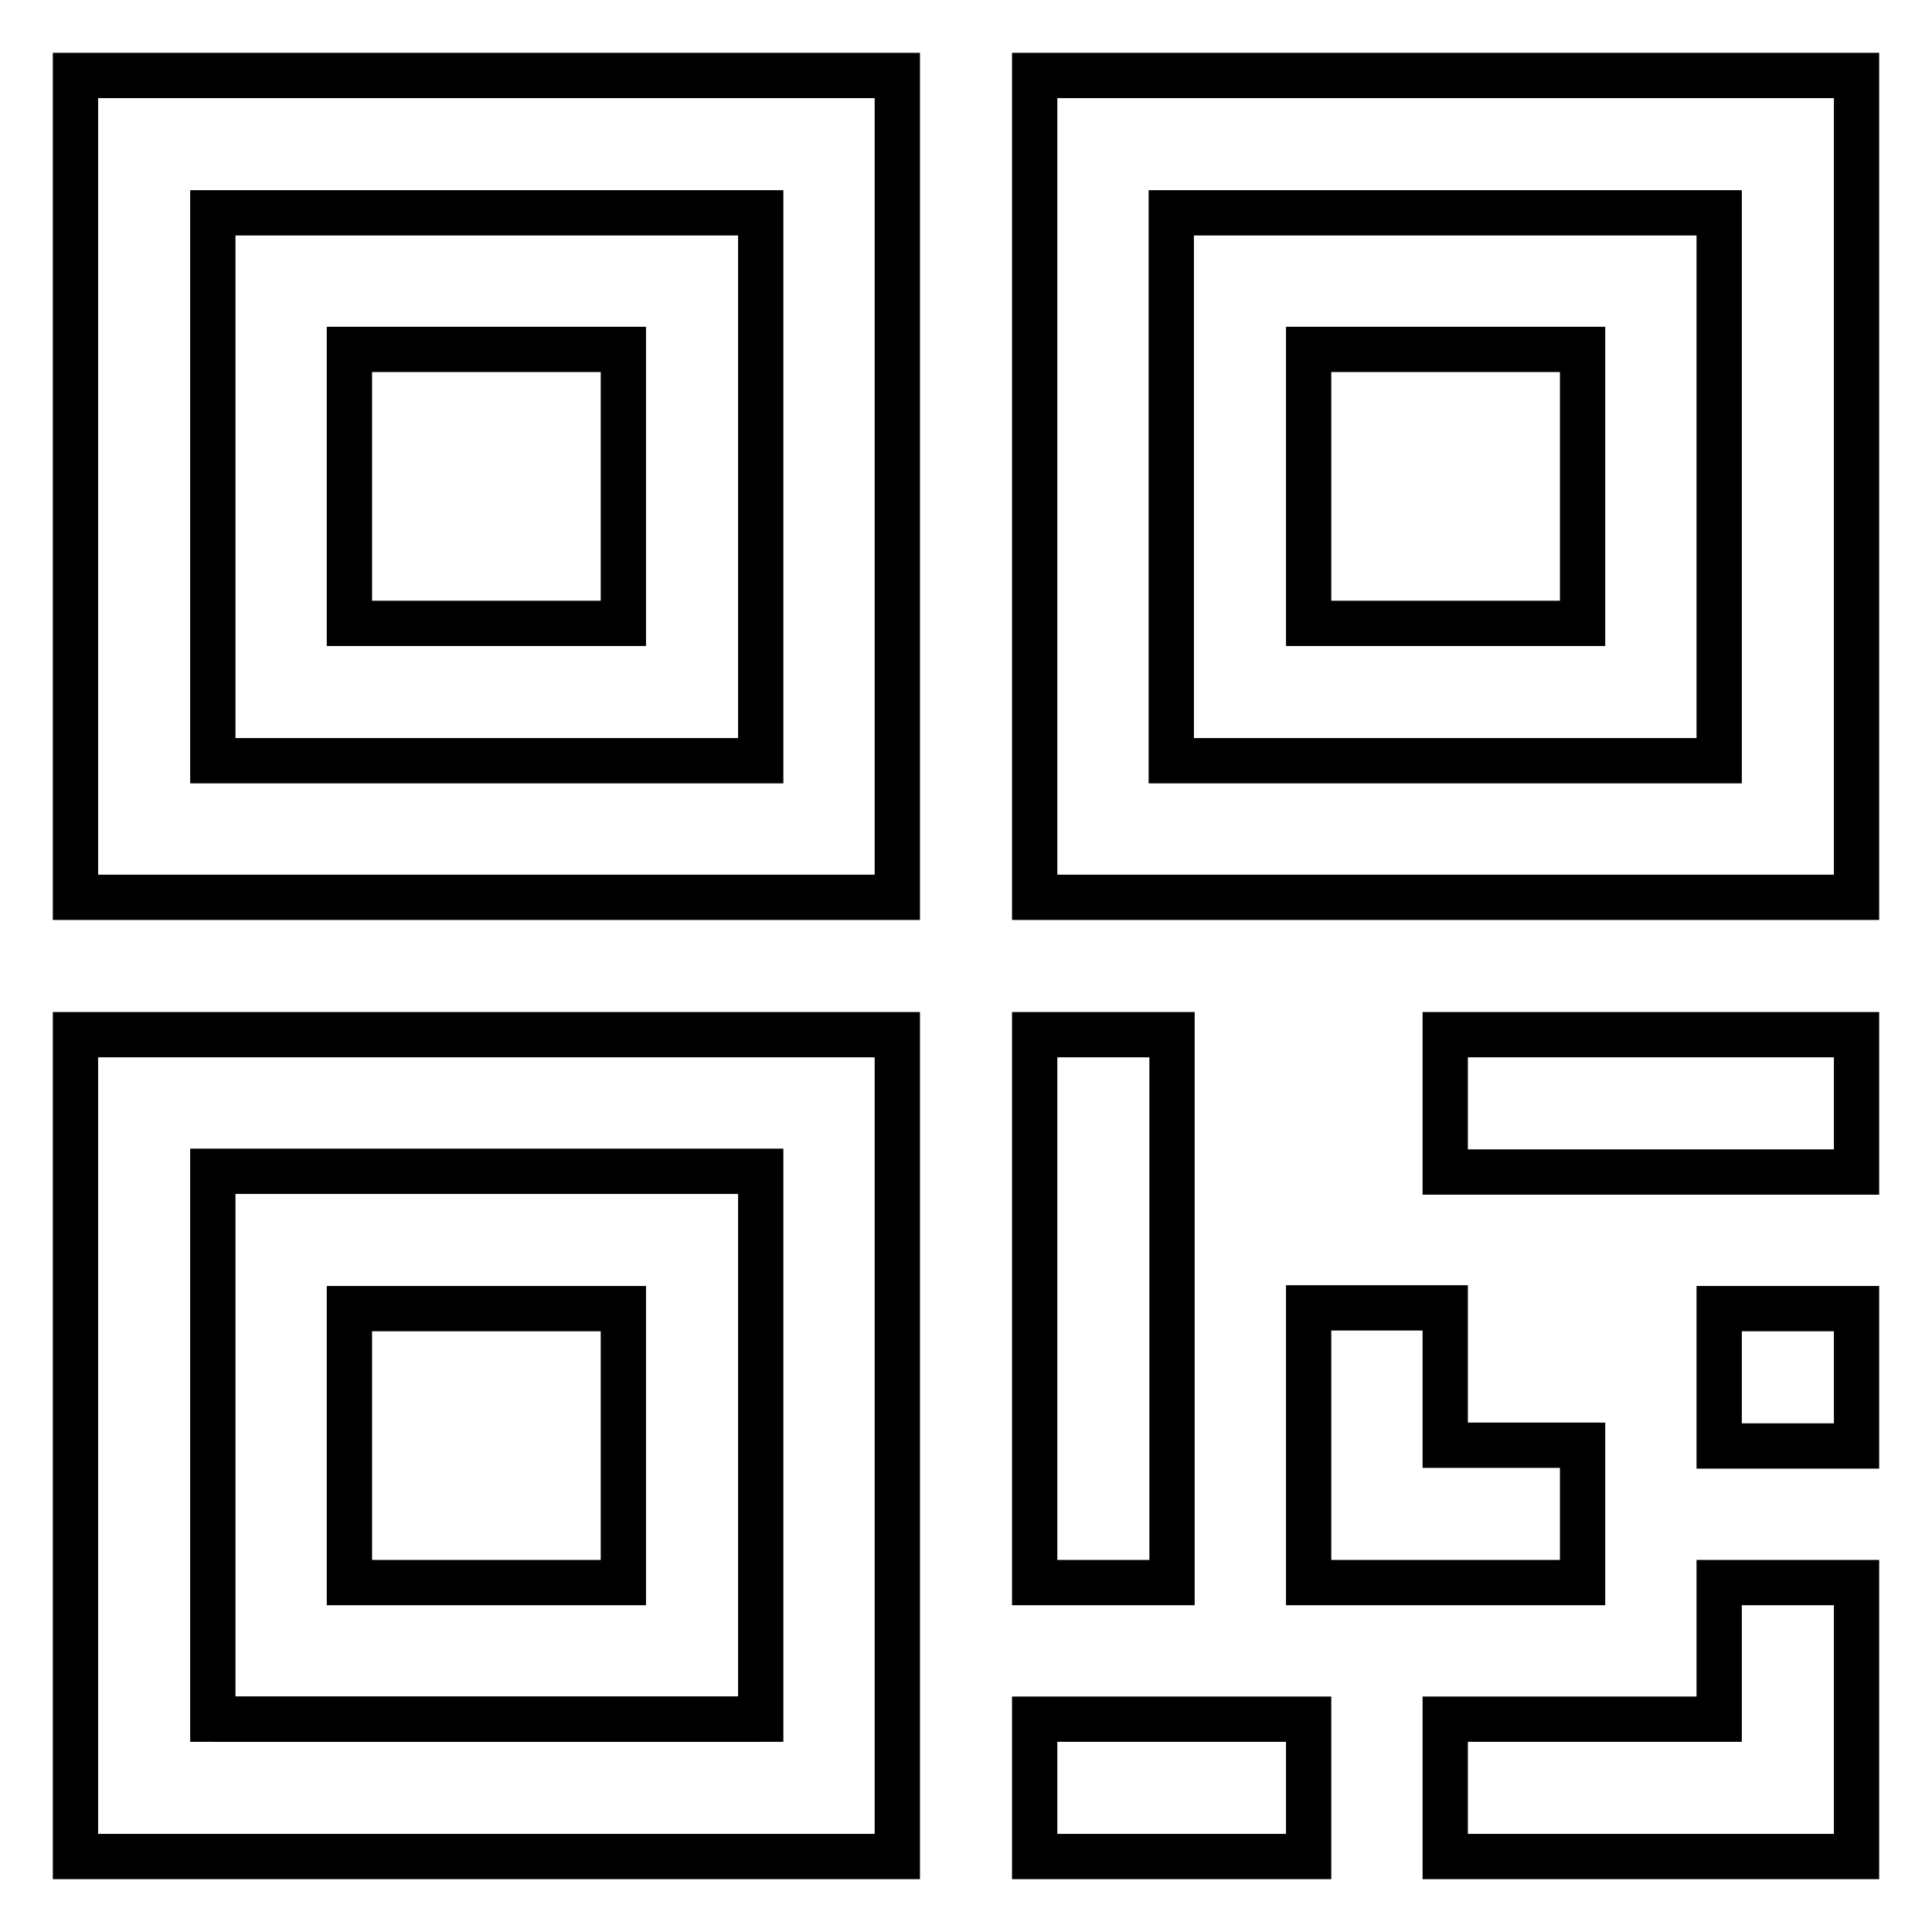
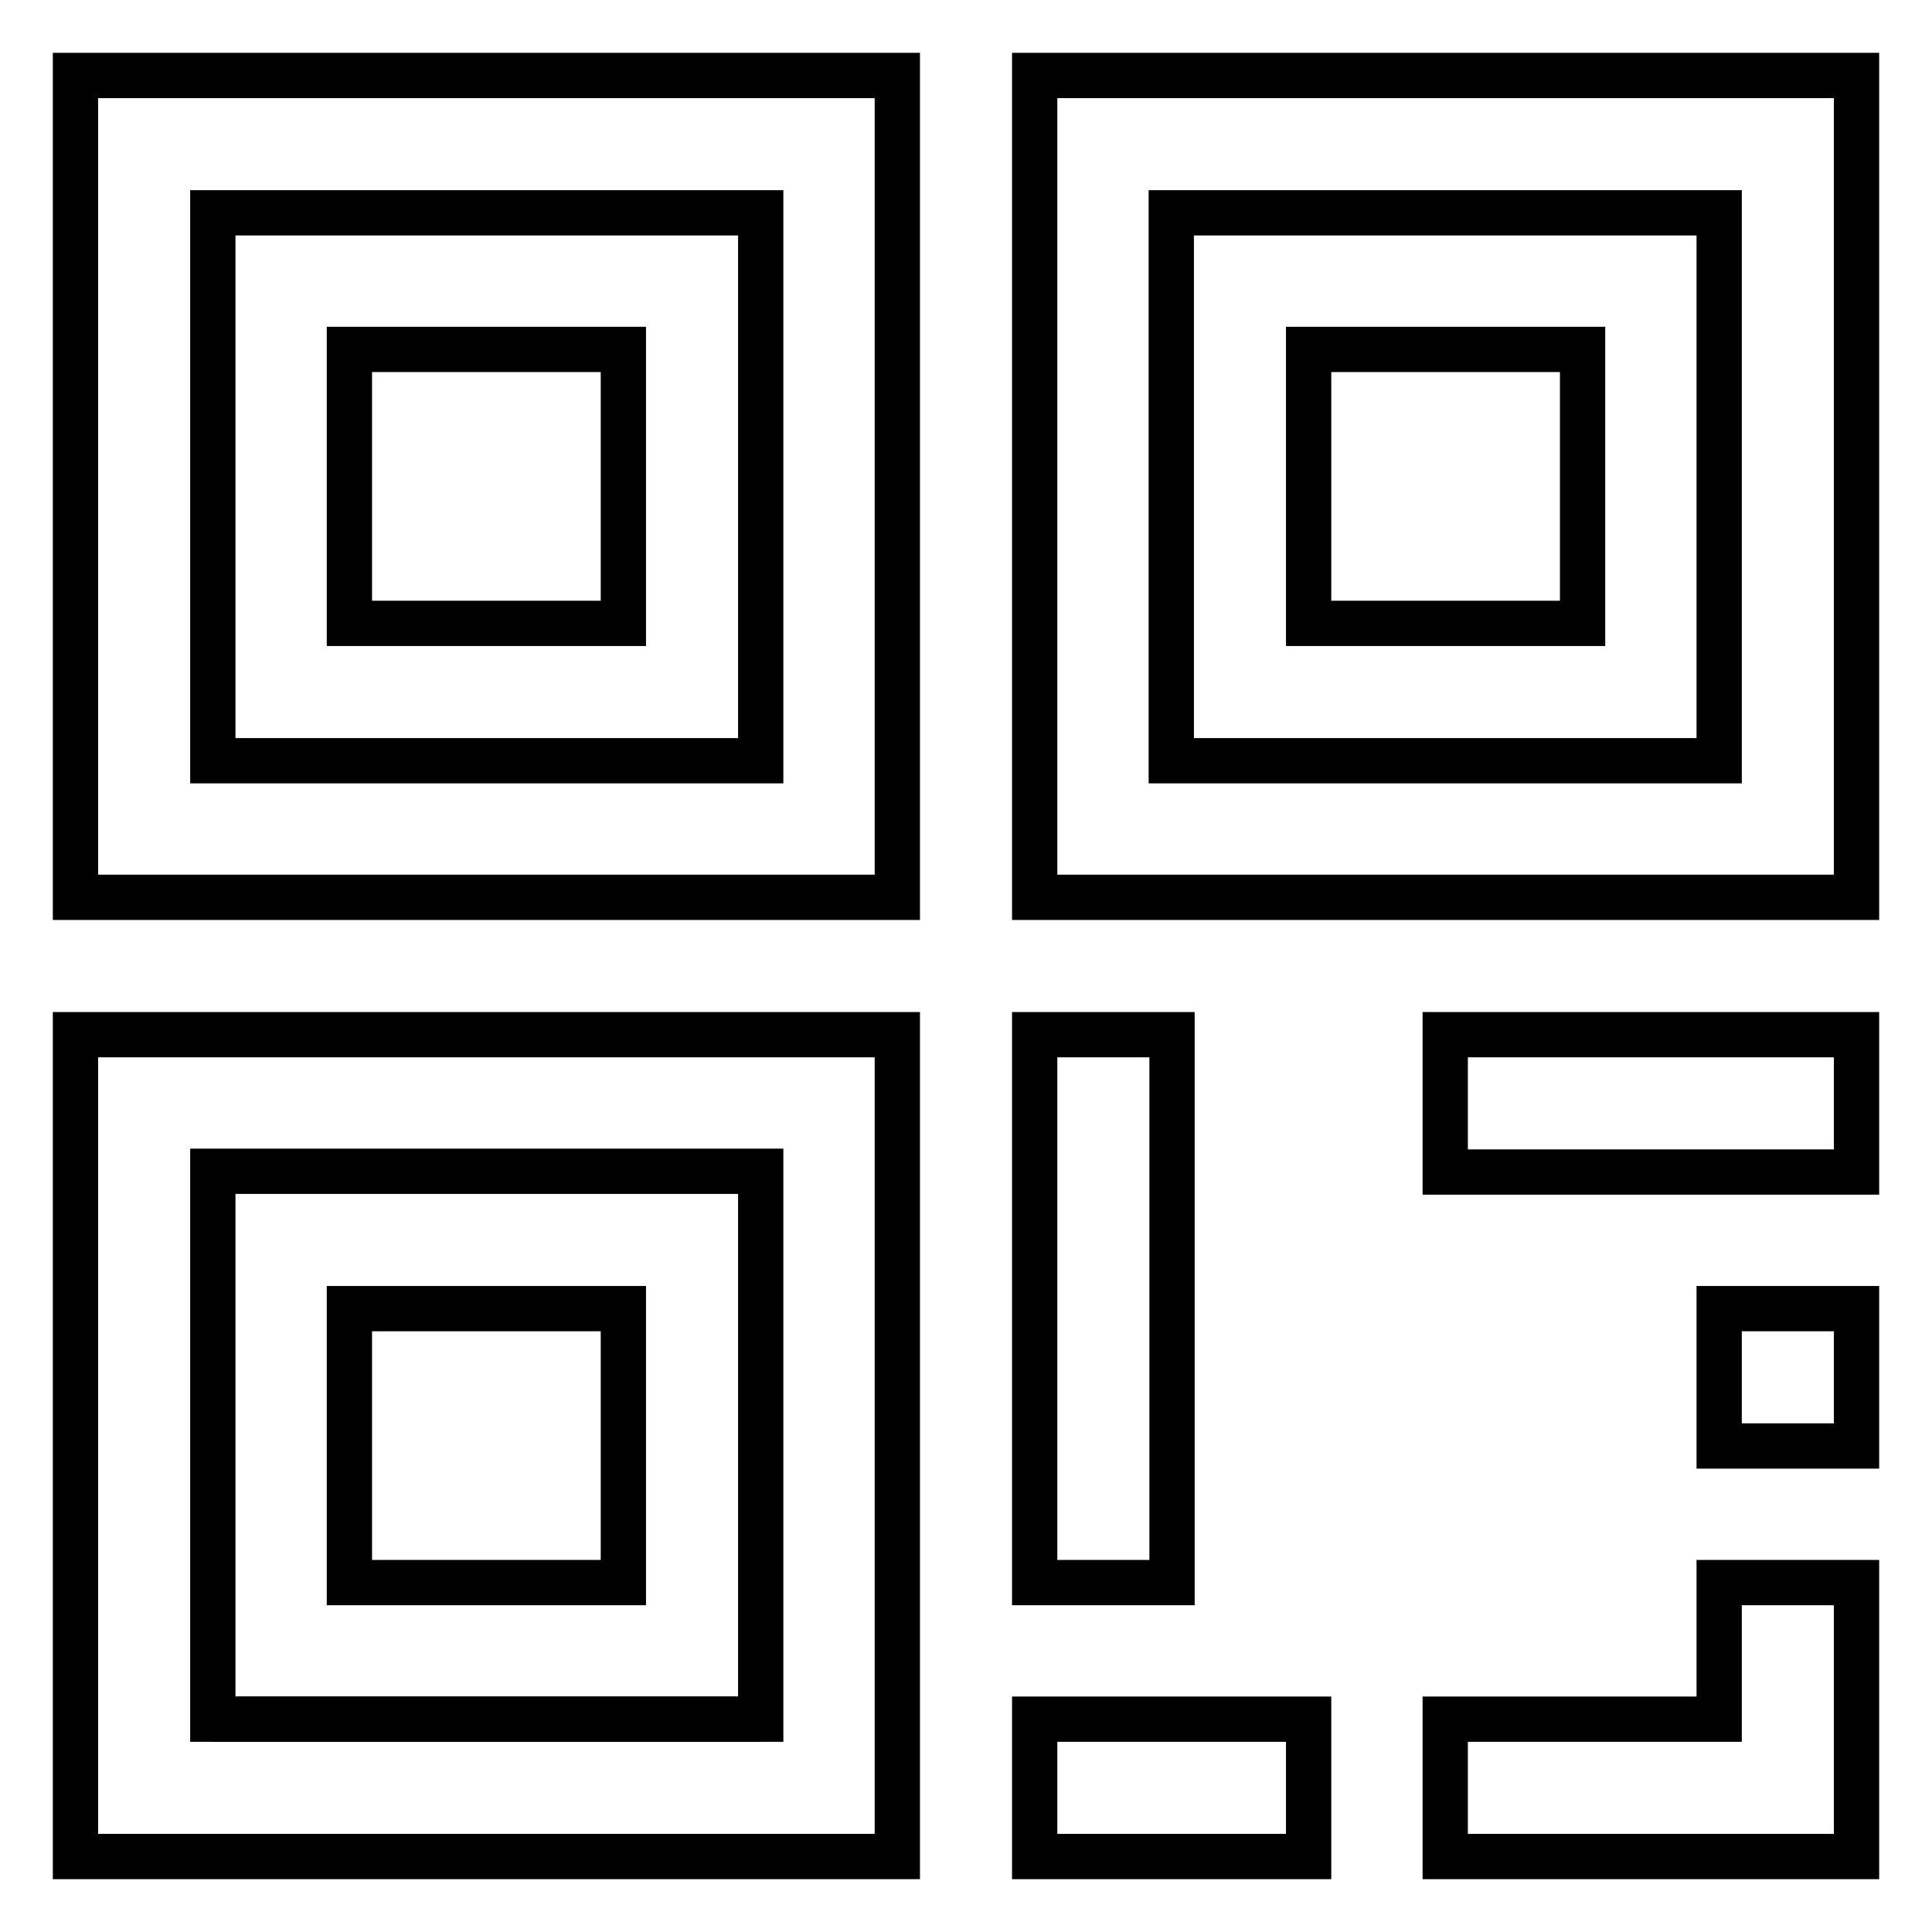
<svg xmlns="http://www.w3.org/2000/svg" version="1.1" x="0px" y="0px" viewBox="0 0 256 256" enable-background="new 0 0 256 256" xml:space="preserve">
  <g>
    <g>
      <path stroke-width="6" fill-opacity="0" stroke="#000000" d="M28.2,227.8h72.6l0,0H28.2L28.2,227.8L28.2,227.8z" />
      <path stroke-width="6" fill-opacity="0" stroke="#000000" d="M46.3,173.4h36.3v36.3H46.3V173.4z" />
      <path stroke-width="6" fill-opacity="0" stroke="#000000" d="M137.1,137.1h18.2v72.6h-18.2V137.1L137.1,137.1z" />
      <path stroke-width="6" fill-opacity="0" stroke="#000000" d="M10,246h108.9V137.1H10V246z M28.2,227.8v-72.6h72.6v72.6l0,0H28.2L28.2,227.8z" />
      <path stroke-width="6" fill-opacity="0" stroke="#000000" d="M137.1,227.8h36.3V246h-36.3V227.8z" />
      <path stroke-width="6" fill-opacity="0" stroke="#000000" d="M227.8,173.4H246v18.2h-18.2V173.4L227.8,173.4z" />
      <path stroke-width="6" fill-opacity="0" stroke="#000000" d="M191.5,137.1H246v18.2h-54.5V137.1z" />
      <path stroke-width="6" fill-opacity="0" stroke="#000000" d="M173.4,46.3h36.3v36.3h-36.3V46.3z" />
      <path stroke-width="6" fill-opacity="0" stroke="#000000" d="M246,10H137.1v108.9H246V10z M227.8,100.8h-72.6V28.2h72.6V100.8z" />
-       <path stroke-width="6" fill-opacity="0" stroke="#000000" d="M10,118.9h108.9V10H10V118.9z M28.2,28.2h72.6v72.6H28.2V28.2z" />
+       <path stroke-width="6" fill-opacity="0" stroke="#000000" d="M10,118.9h108.9V10H10V118.9z M28.2,28.2h72.6v72.6H28.2z" />
      <path stroke-width="6" fill-opacity="0" stroke="#000000" d="M227.8,227.8h-36.3V246H246v-36.3h-18.2V227.8z" />
-       <path stroke-width="6" fill-opacity="0" stroke="#000000" d="M173.4,173.4v36.3h36.3v-18.2h-18.2v-18.2H173.4L173.4,173.4z" />
      <path stroke-width="6" fill-opacity="0" stroke="#000000" d="M46.3,46.3h36.3v36.3H46.3V46.3z" />
    </g>
  </g>
</svg>